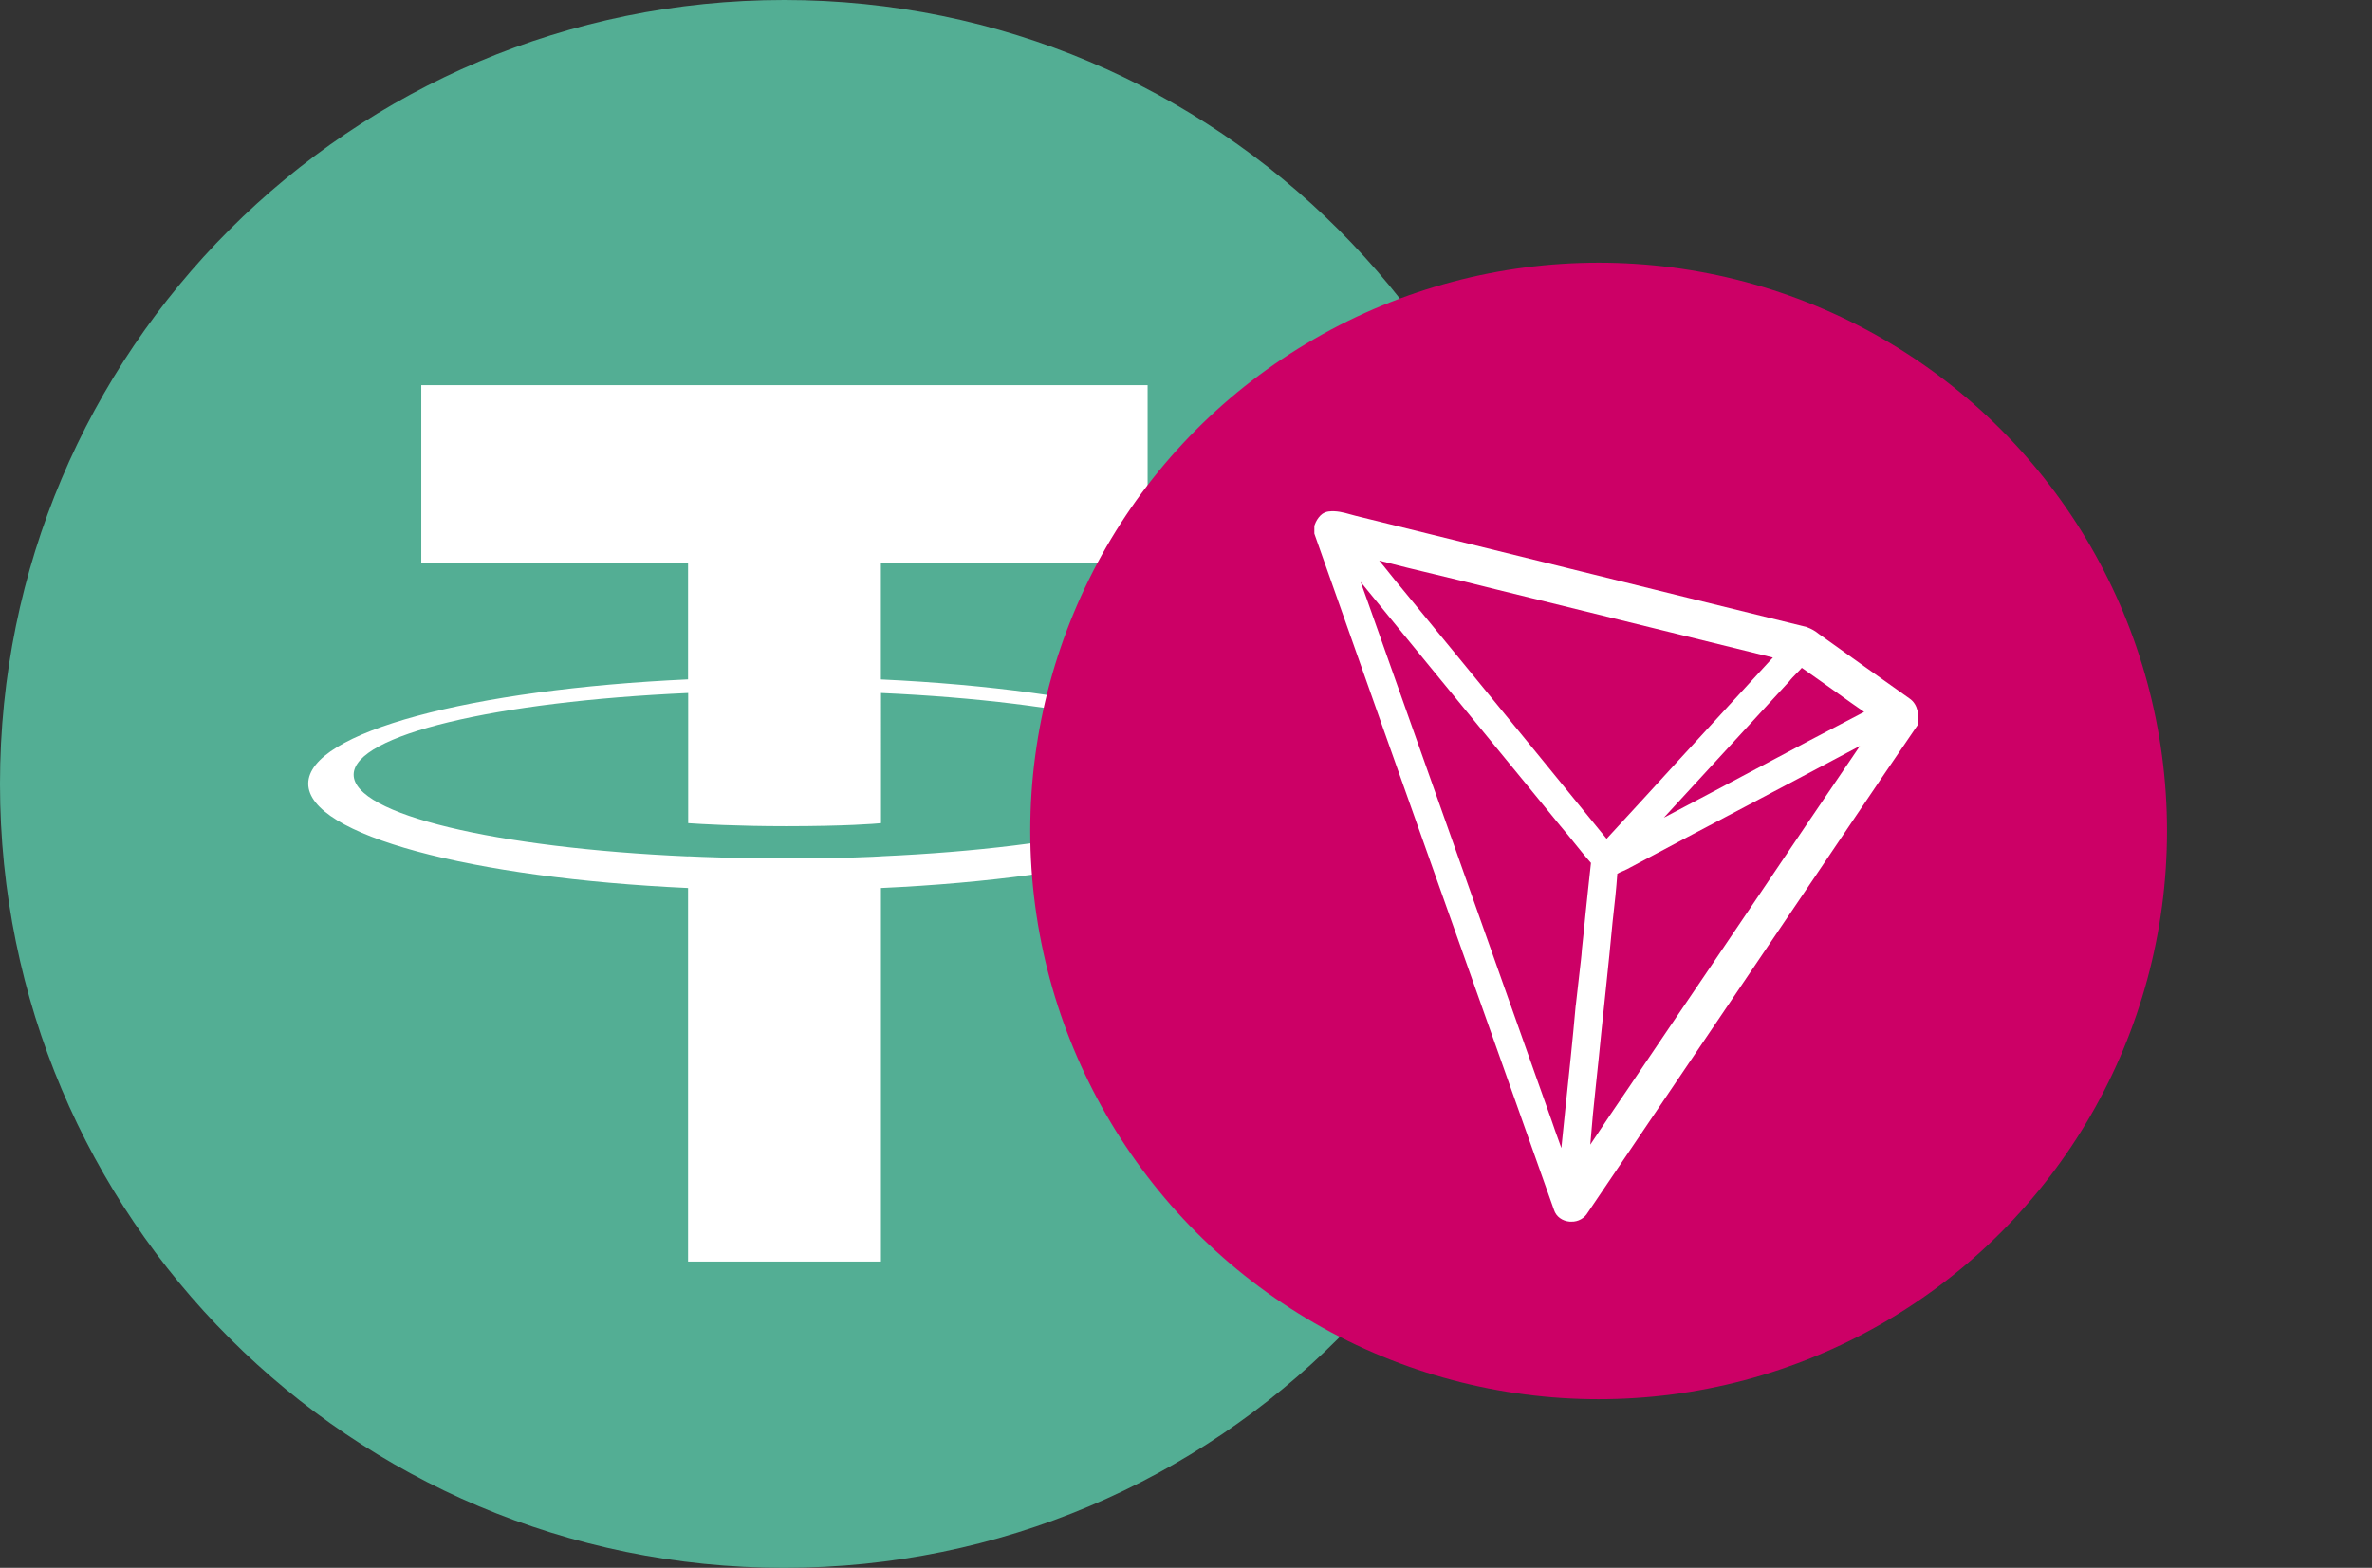
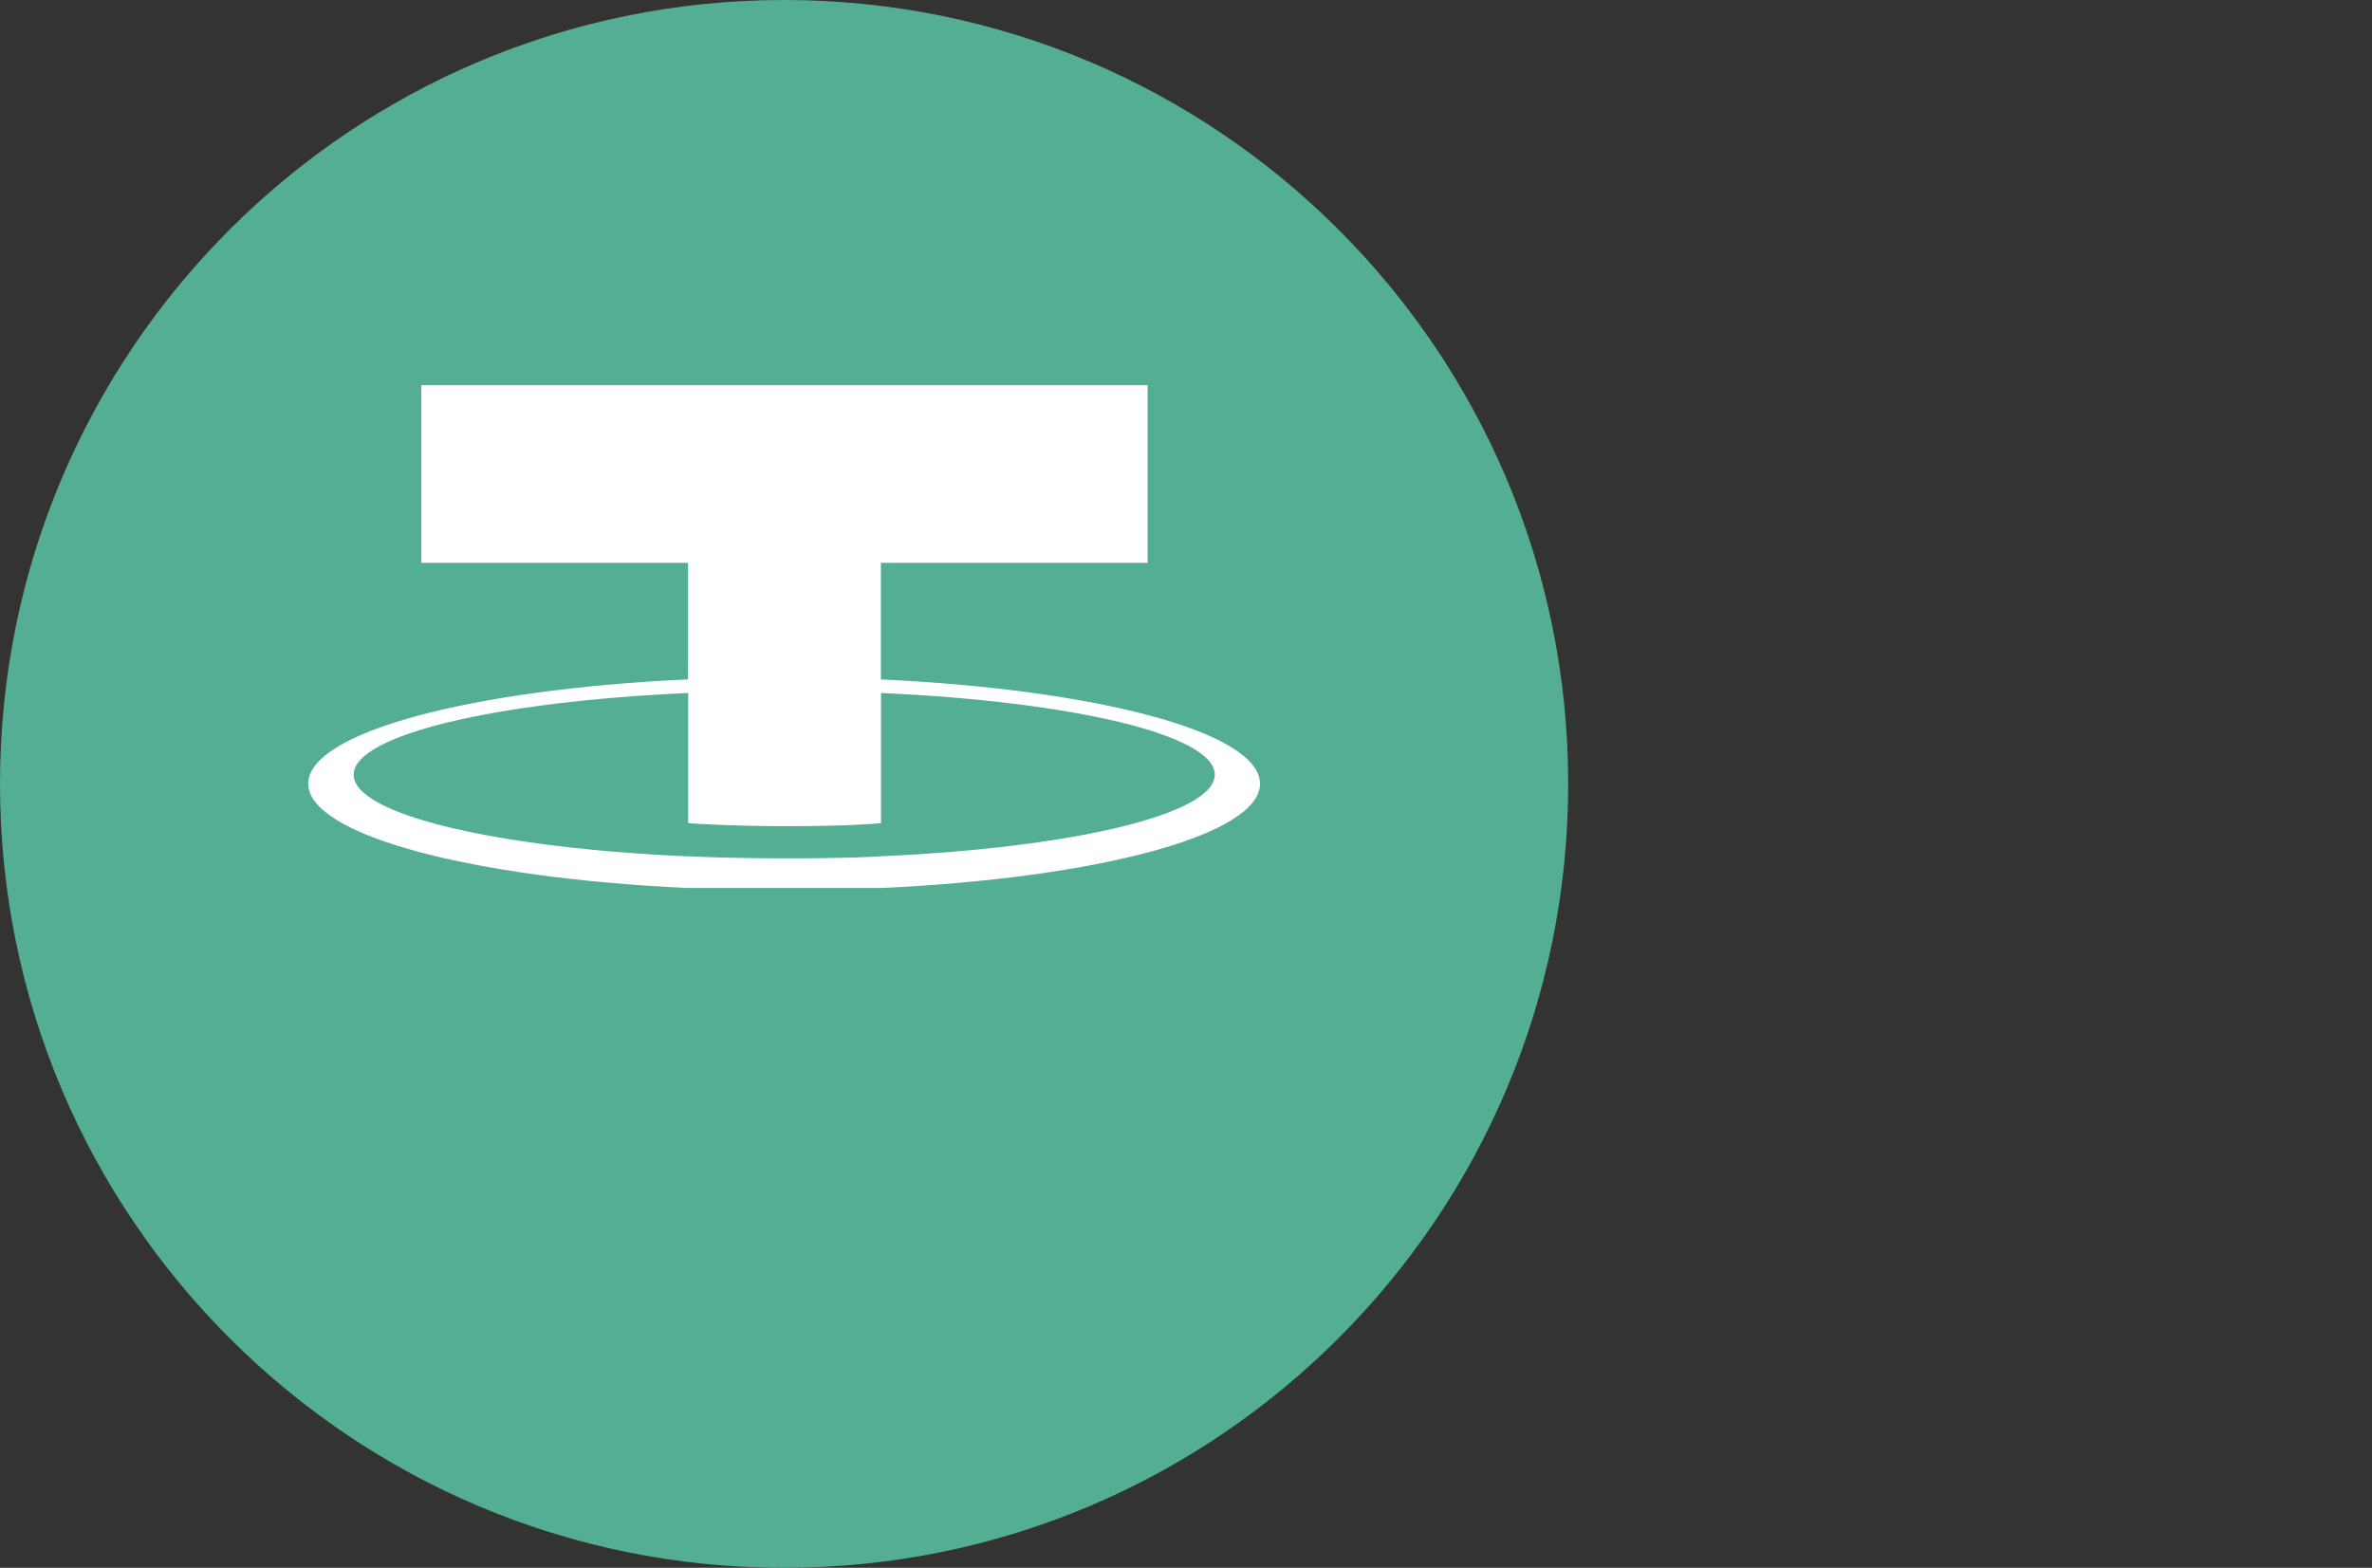
<svg xmlns="http://www.w3.org/2000/svg" version="1.1" id="Слой_1" x="0px" y="0px" viewBox="0 0 3781.4 2500" style="enable-background:new 0 0 3781.4 2500;" xml:space="preserve">
  <rect x="0" y="0" width="3781.4" height="2500" fill="#333333" stroke="none" />
  <style type="text/css">
	.st0{fill:#53AE94;}
	.st1{fill:#FFFFFF;}
</style>
  <path class="st0" d="M1250,0c690.3,0,1250,559.7,1250,1250s-559.7,1250-1250,1250S0,1940.5,0,1250S559.6,0,1250,0" />
-   <path class="st1" d="M1404.3,1083.4V897.5h425.2V614.2H671.6v283.3h425.3v185.8c-345.6,15.9-605.5,84.3-605.5,166.3  s260,150.5,605.5,166.4v595.6h307.5V1416c345-15.9,604.3-84.3,604.3-166.3S1749.4,1099.4,1404.3,1083.4 M1404.4,1365.6v-0.1  c-8.7,0.5-53.3,3.2-152.5,3.2c-79.3,0-135.2-2.3-154.8-3.3v0.2c-305.3-13.5-533.3-66.7-533.3-130.3c0-63.6,227.9-116.7,533.3-130.3  v207.6c20,1.4,77.2,4.8,156.1,4.8c94.8,0,142.5-3.9,151.3-4.8V1105c304.8,13.6,532.1,66.8,532.1,130.2s-227.5,116.6-532.1,130.2" />
+   <path class="st1" d="M1404.3,1083.4V897.5h425.2V614.2H671.6v283.3h425.3v185.8c-345.6,15.9-605.5,84.3-605.5,166.3  s260,150.5,605.5,166.4h307.5V1416c345-15.9,604.3-84.3,604.3-166.3S1749.4,1099.4,1404.3,1083.4 M1404.4,1365.6v-0.1  c-8.7,0.5-53.3,3.2-152.5,3.2c-79.3,0-135.2-2.3-154.8-3.3v0.2c-305.3-13.5-533.3-66.7-533.3-130.3c0-63.6,227.9-116.7,533.3-130.3  v207.6c20,1.4,77.2,4.8,156.1,4.8c94.8,0,142.5-3.9,151.3-4.8V1105c304.8,13.6,532.1,66.8,532.1,130.2s-227.5,116.6-532.1,130.2" />
  <g fill="#CC0066">
-     <circle cx="2548.5" cy="1325" r="906.1" />
-     <path class="st1" d="M3043.7,1113.5c-45.2-32.1-93.7-66.4-141-100.4c-1.1-0.8-2.1-1.6-3.4-2.4c-5.5-4.6-11.8-8.1-18.6-10.6&#13;   l-0.6-0.3c-126.7-31.1-253.3-62.3-380-93.7l-338.9-83.6l-8.9-2.4c-10.2-2.9-22-6.1-34.5-4.5c-3.4,0.5-6.7,1.8-9.6,3.7l-3.2,2.7&#13;   c-4,4.1-7,9-8.9,14.3l-0.8,2.2v12.2l0.6,1.9c71.4,203,144.6,409,215.3,608.3c54.4,153.5,111,312.4,166.2,468.5&#13;   c3.4,10.6,13.1,17.6,25.1,18.6h2.6c10.7,0.3,20.8-5.3,26.2-14.6l207.3-306.6c50.5-74.6,101-149.4,151.5-224l62-91.9&#13;   c34-50.4,69.1-102.4,103.9-153.1l1.8-2.6v-3.2C3058.7,1142.7,3058.9,1123.6,3043.7,1113.5 M2800.9,1225.3&#13;   c-48.7,25.7-98.4,52.3-148.4,78.5l87.4-95c36.4-39.8,74.3-81,111.5-121.3l0.8-0.8c3.1-4.2,7.1-8.2,11.3-12.5c2.8-2.9,6-5.8,8.9-9.3&#13;   c19.4,13.6,39,27.4,57.8,40.9c13.6,9.8,27.5,19.7,41.6,29.4C2914.6,1164.9,2857.7,1194.9,2800.9,1225.3 M2675.8,1212.5&#13;   c-37.4,41.1-76.2,83.3-114.6,125c-74.6-91.8-149.5-183.5-224.5-275l-100.8-122.9l-0.2-0.3c-7.6-8.7-15-18.3-22.3-27.3&#13;   c-4.7-6.1-9.7-11.9-14.7-18.1c30.4,7.9,61,15.4,91.1,22.5c26.4,6.4,53.9,13,80.9,19.9l455.6,112.2&#13;   C2775.8,1103.4,2725,1158.9,2675.8,1212.5 M2544.2,1729.8c2.9-27.9,6.1-56.5,8.7-84.7c2.4-22.6,4.7-45.6,7.1-67.7&#13;   c3.6-35.3,7.6-71.9,10.8-107.8l0.7-6.3c2.6-22.9,5.2-46.4,6.8-70.1c3-1.7,6.2-3.2,9.5-4.5c3.9-1.8,7.8-3.4,11.7-5.8&#13;   c60.4-32.2,121-64.3,181.6-96.1c60.5-31.8,122.5-64.8,184-97.4c-55.8,82-111.4,164.1-166.7,246.4c-46.8,69.2-95,140.6-142.9,211&#13;   c-18.8,28.1-38.5,56.8-57,84.4c-21,30.8-42.4,62.4-63.3,94C2537.7,1793.2,2540.8,1761.1,2544.2,1729.8 M2179.4,956.6&#13;   c-3.4-9.6-7.1-19.4-10.3-28.7c70.7,86.5,141.8,173.6,211.2,258c35.8,43.8,71.7,87.3,107.5,131.4c7.1,8.2,14.2,17,21,25.5&#13;   c8.9,10.9,17.8,22.3,27.5,33.2c-3.2,27.3-5.8,54.9-8.7,81.4c-1.8,18.6-3.6,37.2-5.7,56.1v0.2c-0.8,11.9-2.4,23.9-3.7,35.6l-6,52.8&#13;   l-0.3,1.8c-4.7,53.6-10.5,107.8-16,160.3c-2.3,21.7-4.4,44.1-6.8,66.4c-1.3-4-2.8-8-4.2-11.7c-4-10.8-7.8-21.7-11.5-32.6l-28-78.8&#13;   L2179.4,956.6" />
-   </g>
+     </g>
</svg>